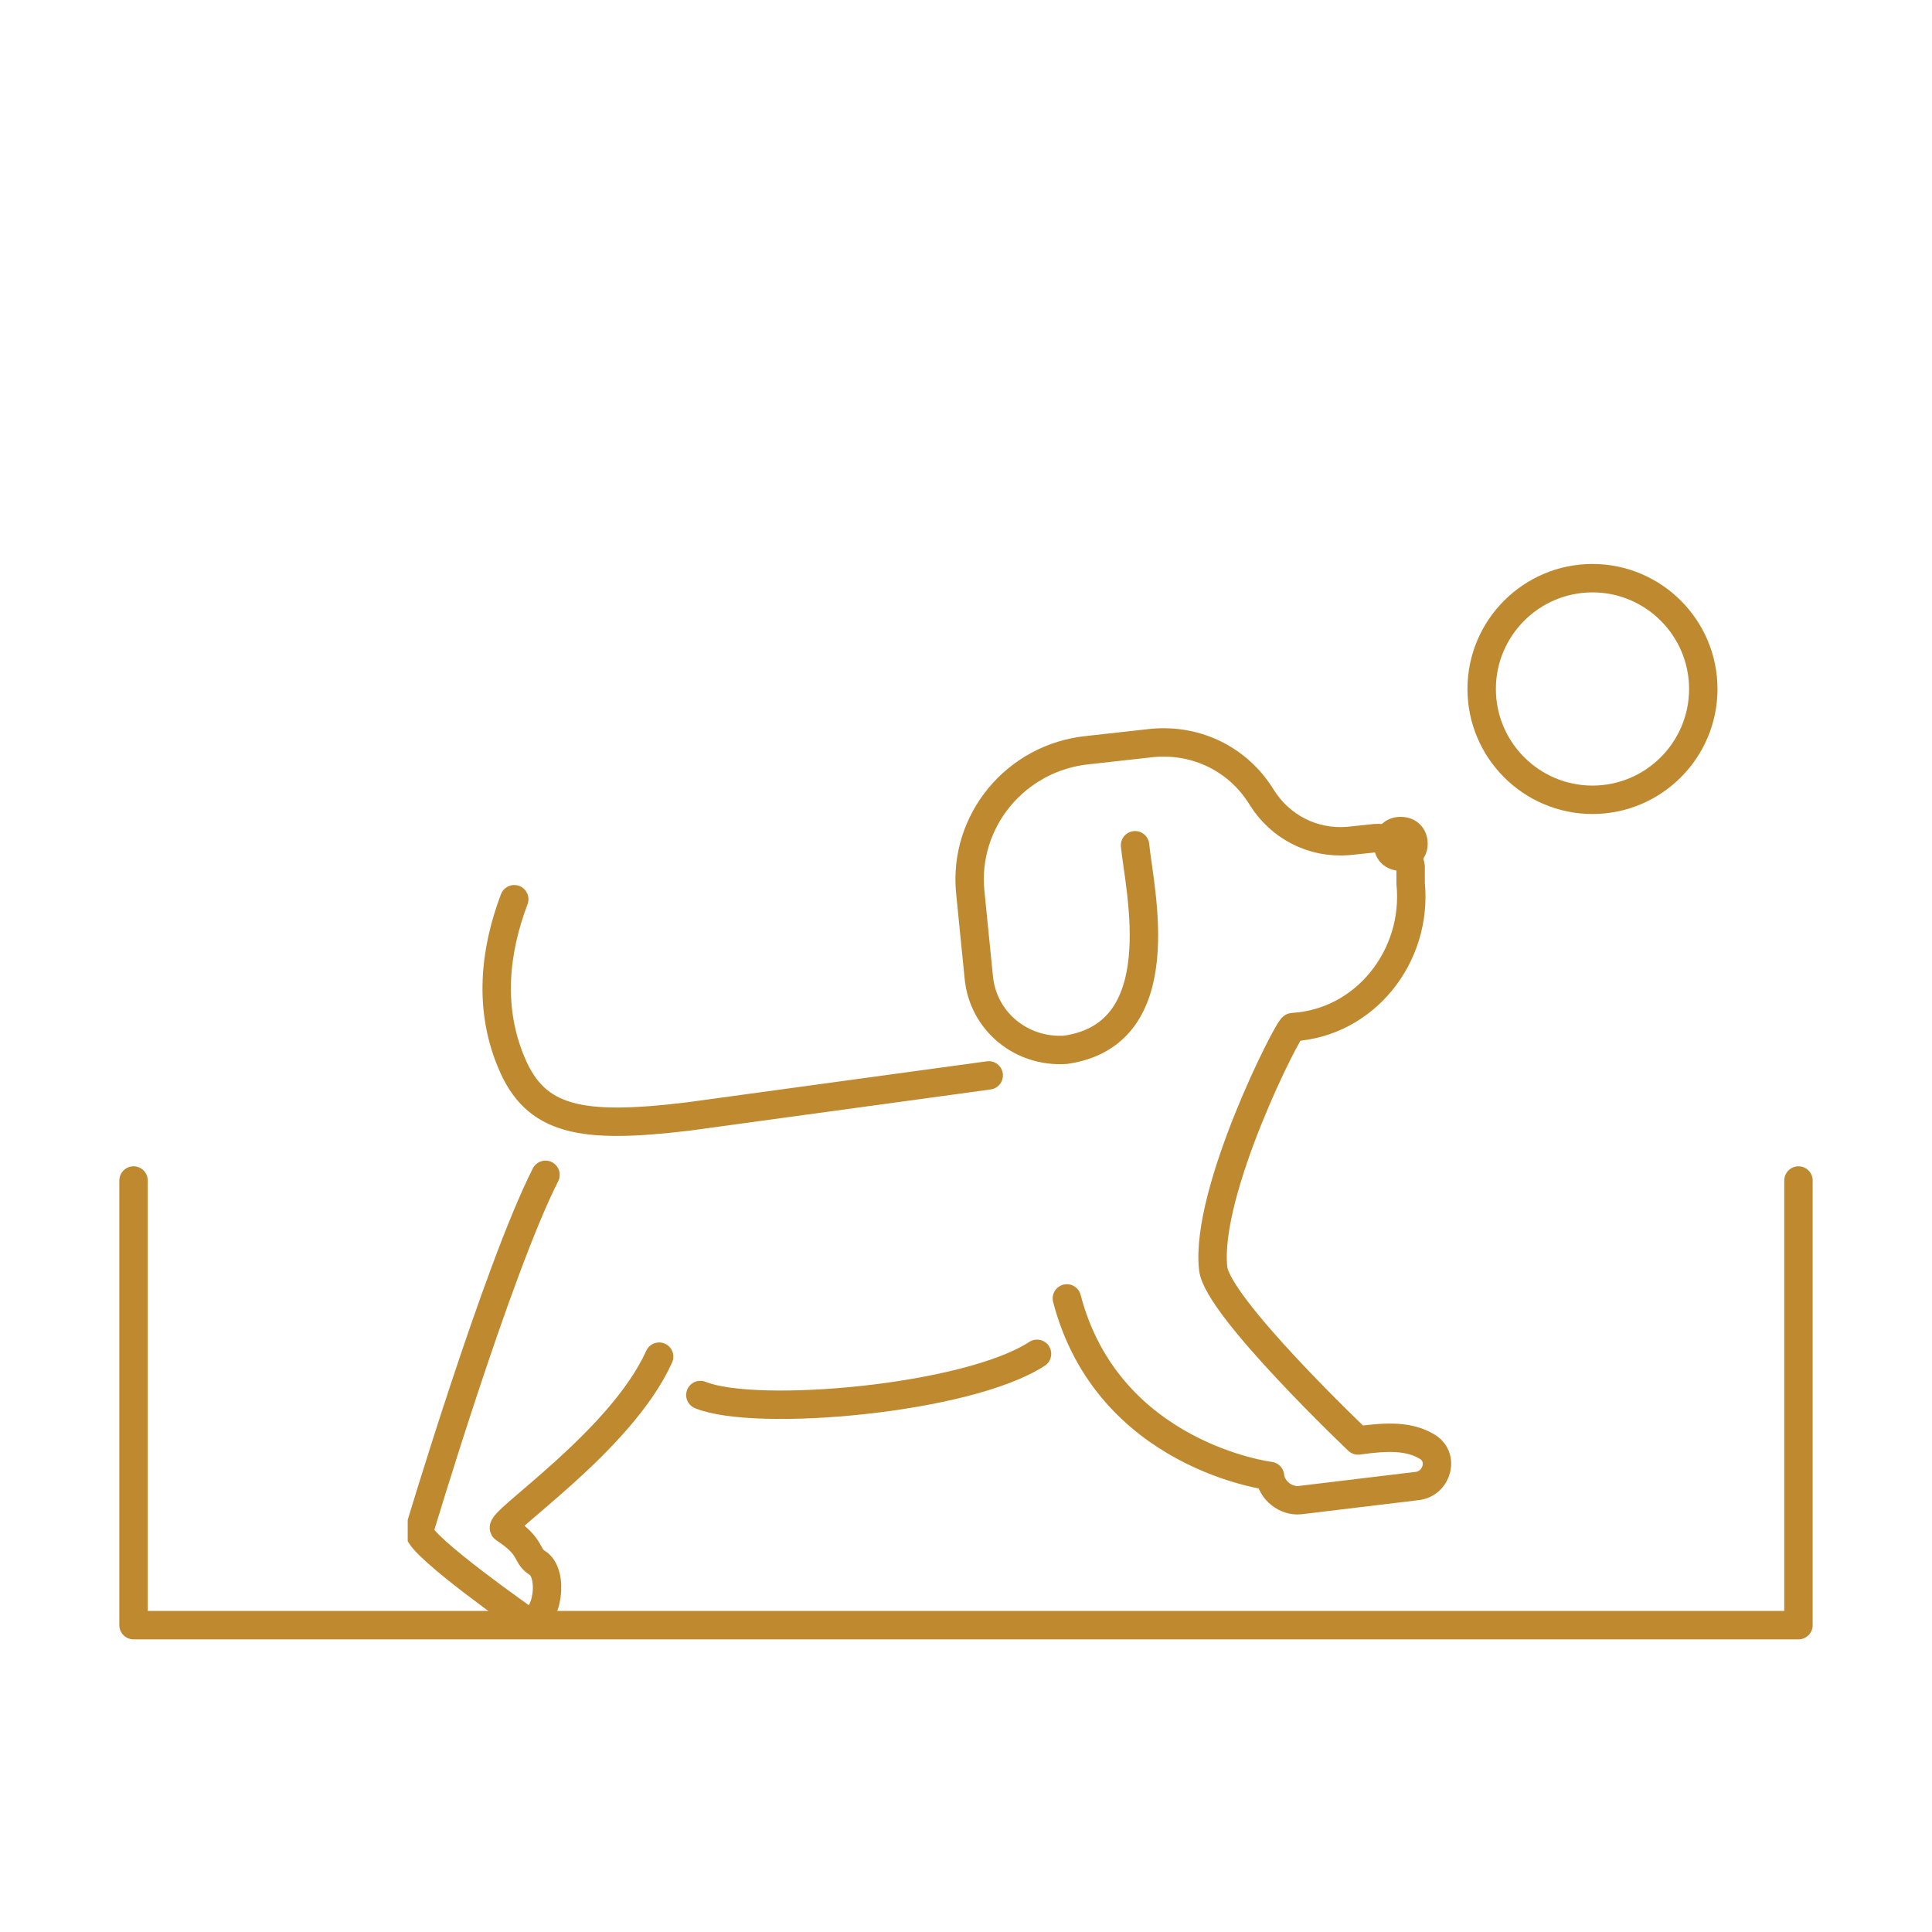
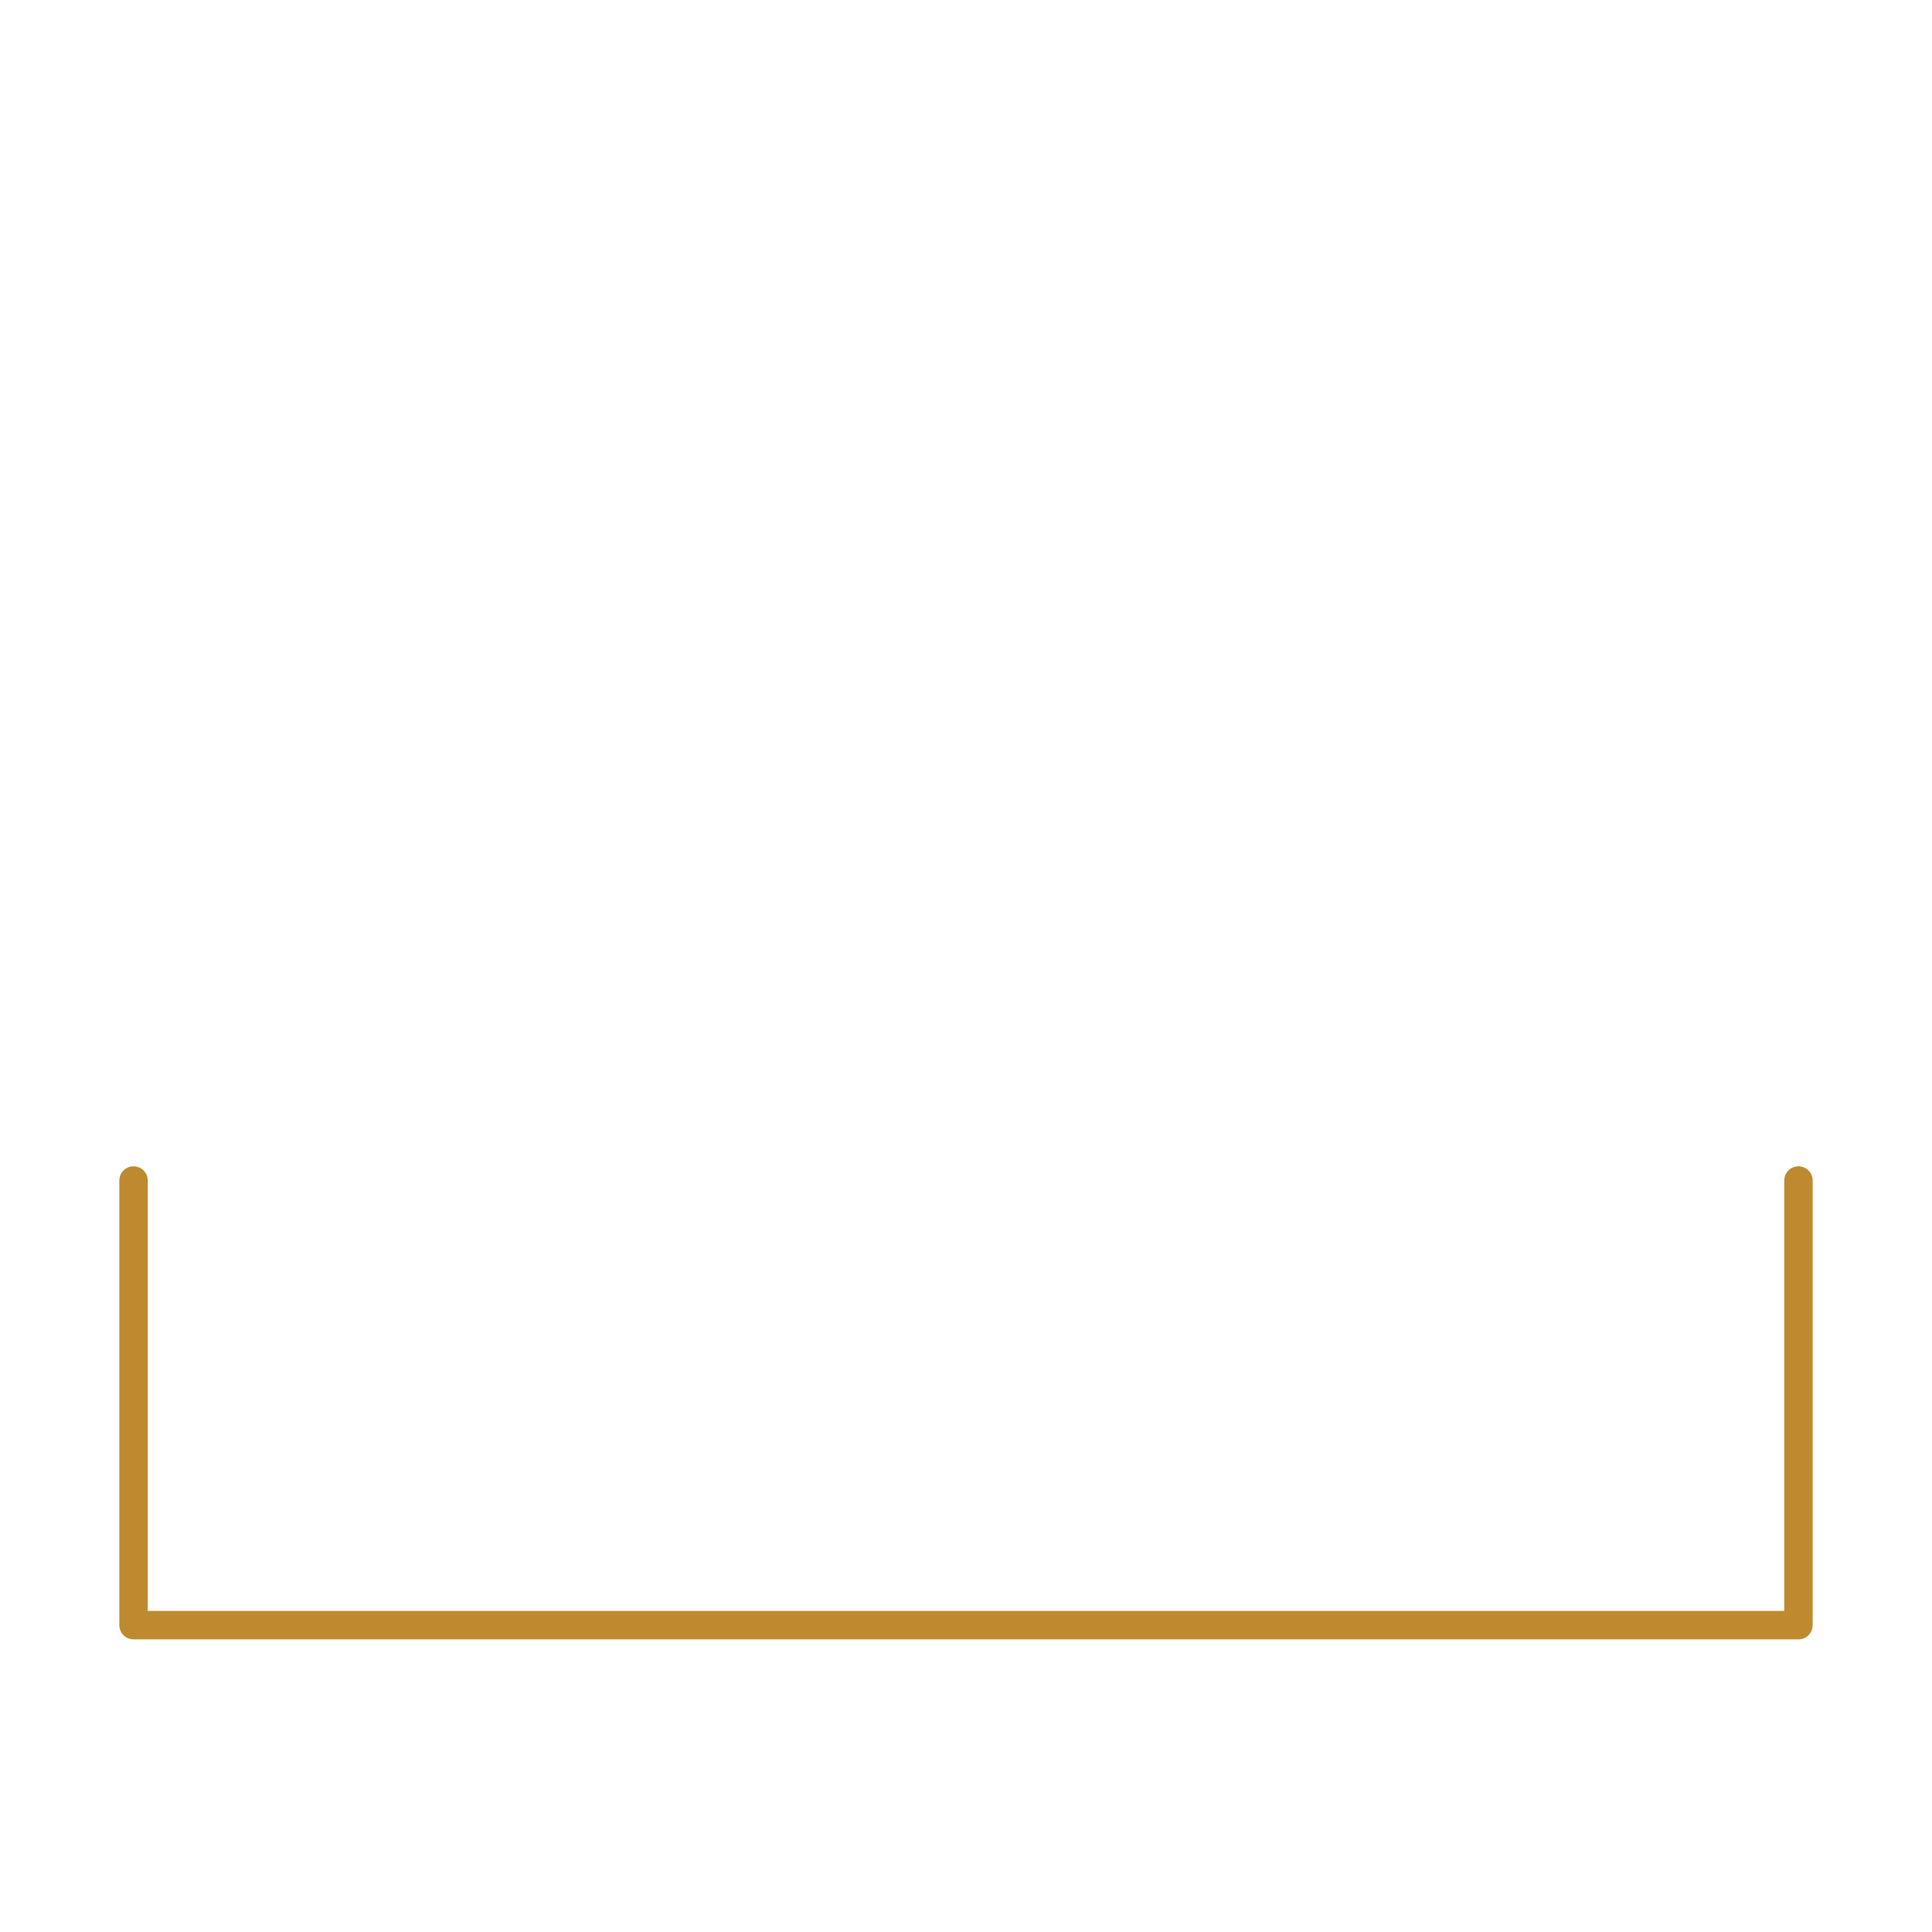
<svg xmlns="http://www.w3.org/2000/svg" viewBox="0 0 136 136">
  <clipPath id="a">
-     <path d="m28.7 40.2h91.8v74.7h-91.8z" />
-   </clipPath>
+     </clipPath>
  <g clip-path="url(#a)">
    <path d="m69.6 75.7-21.2 2.9c-7.5.9-10.7.3-12.4-3.8-1.6-3.8-1.2-7.8.2-11.5" fill="none" stroke="#bf8a2f" stroke-linecap="round" stroke-linejoin="round" stroke-width="2" />
    <path d="m98.6 61.3c1 0 1.9-.8 1.9-1.9s-.8-1.9-1.9-1.9-1.9.8-1.9 1.9.8 1.9 1.9 1.9z" fill="#bf8a2f" />
    <g fill="none" stroke="#bf8a2f" stroke-linecap="round" stroke-linejoin="round" stroke-width="2">
-       <path d="m75.1 91.4c2.9 11.1 14.3 12.5 14.3 12.5.1 1 1.1 1.8 2.1 1.7l8.3-1c1.4-.2 1.9-2.1.6-2.8-1.2-.7-2.7-.7-4.8-.4 0 0-9.9-9.4-10.2-12.1-.6-5.4 5.3-17 5.6-17 5.1-.3 8.8-5 8.3-10.1v-1.2c-.2-1.2-1.3-2.1-2.5-2l-1.9.2c-2.5.2-4.8-1-6.1-3.1-1.6-2.6-4.5-4.1-7.7-3.8l-4.5.5c-5.1.5-8.8 5-8.3 10l.6 6c.3 3.1 3 5.3 6.1 5.1 7.7-1.1 5.2-11.3 4.9-14.4" />
      <path d="m46.4 95.5c-2.7 6-11.5 11.7-10.9 12.1 2 1.3 1.5 1.9 2.3 2.4 1.2.7.8 4-.6 4.2 0 0-7.6-5.3-7.7-6.4 0 0 5.5-18.4 8.9-25.1" />
-       <path d="m49.3 98.2c3.9 1.6 18.8.3 23.7-2.9" />
    </g>
  </g>
  <g fill="none" stroke="#bf8a2f" stroke-linecap="round" stroke-linejoin="round" stroke-width="2">
    <path d="m9.4 83.1v31.3h117.2v-31.3" />
-     <path d="m112.1 56.3c4.3 0 7.8-3.5 7.8-7.8s-3.5-7.8-7.8-7.8-7.8 3.5-7.8 7.8 3.5 7.8 7.8 7.8z" />
  </g>
</svg>